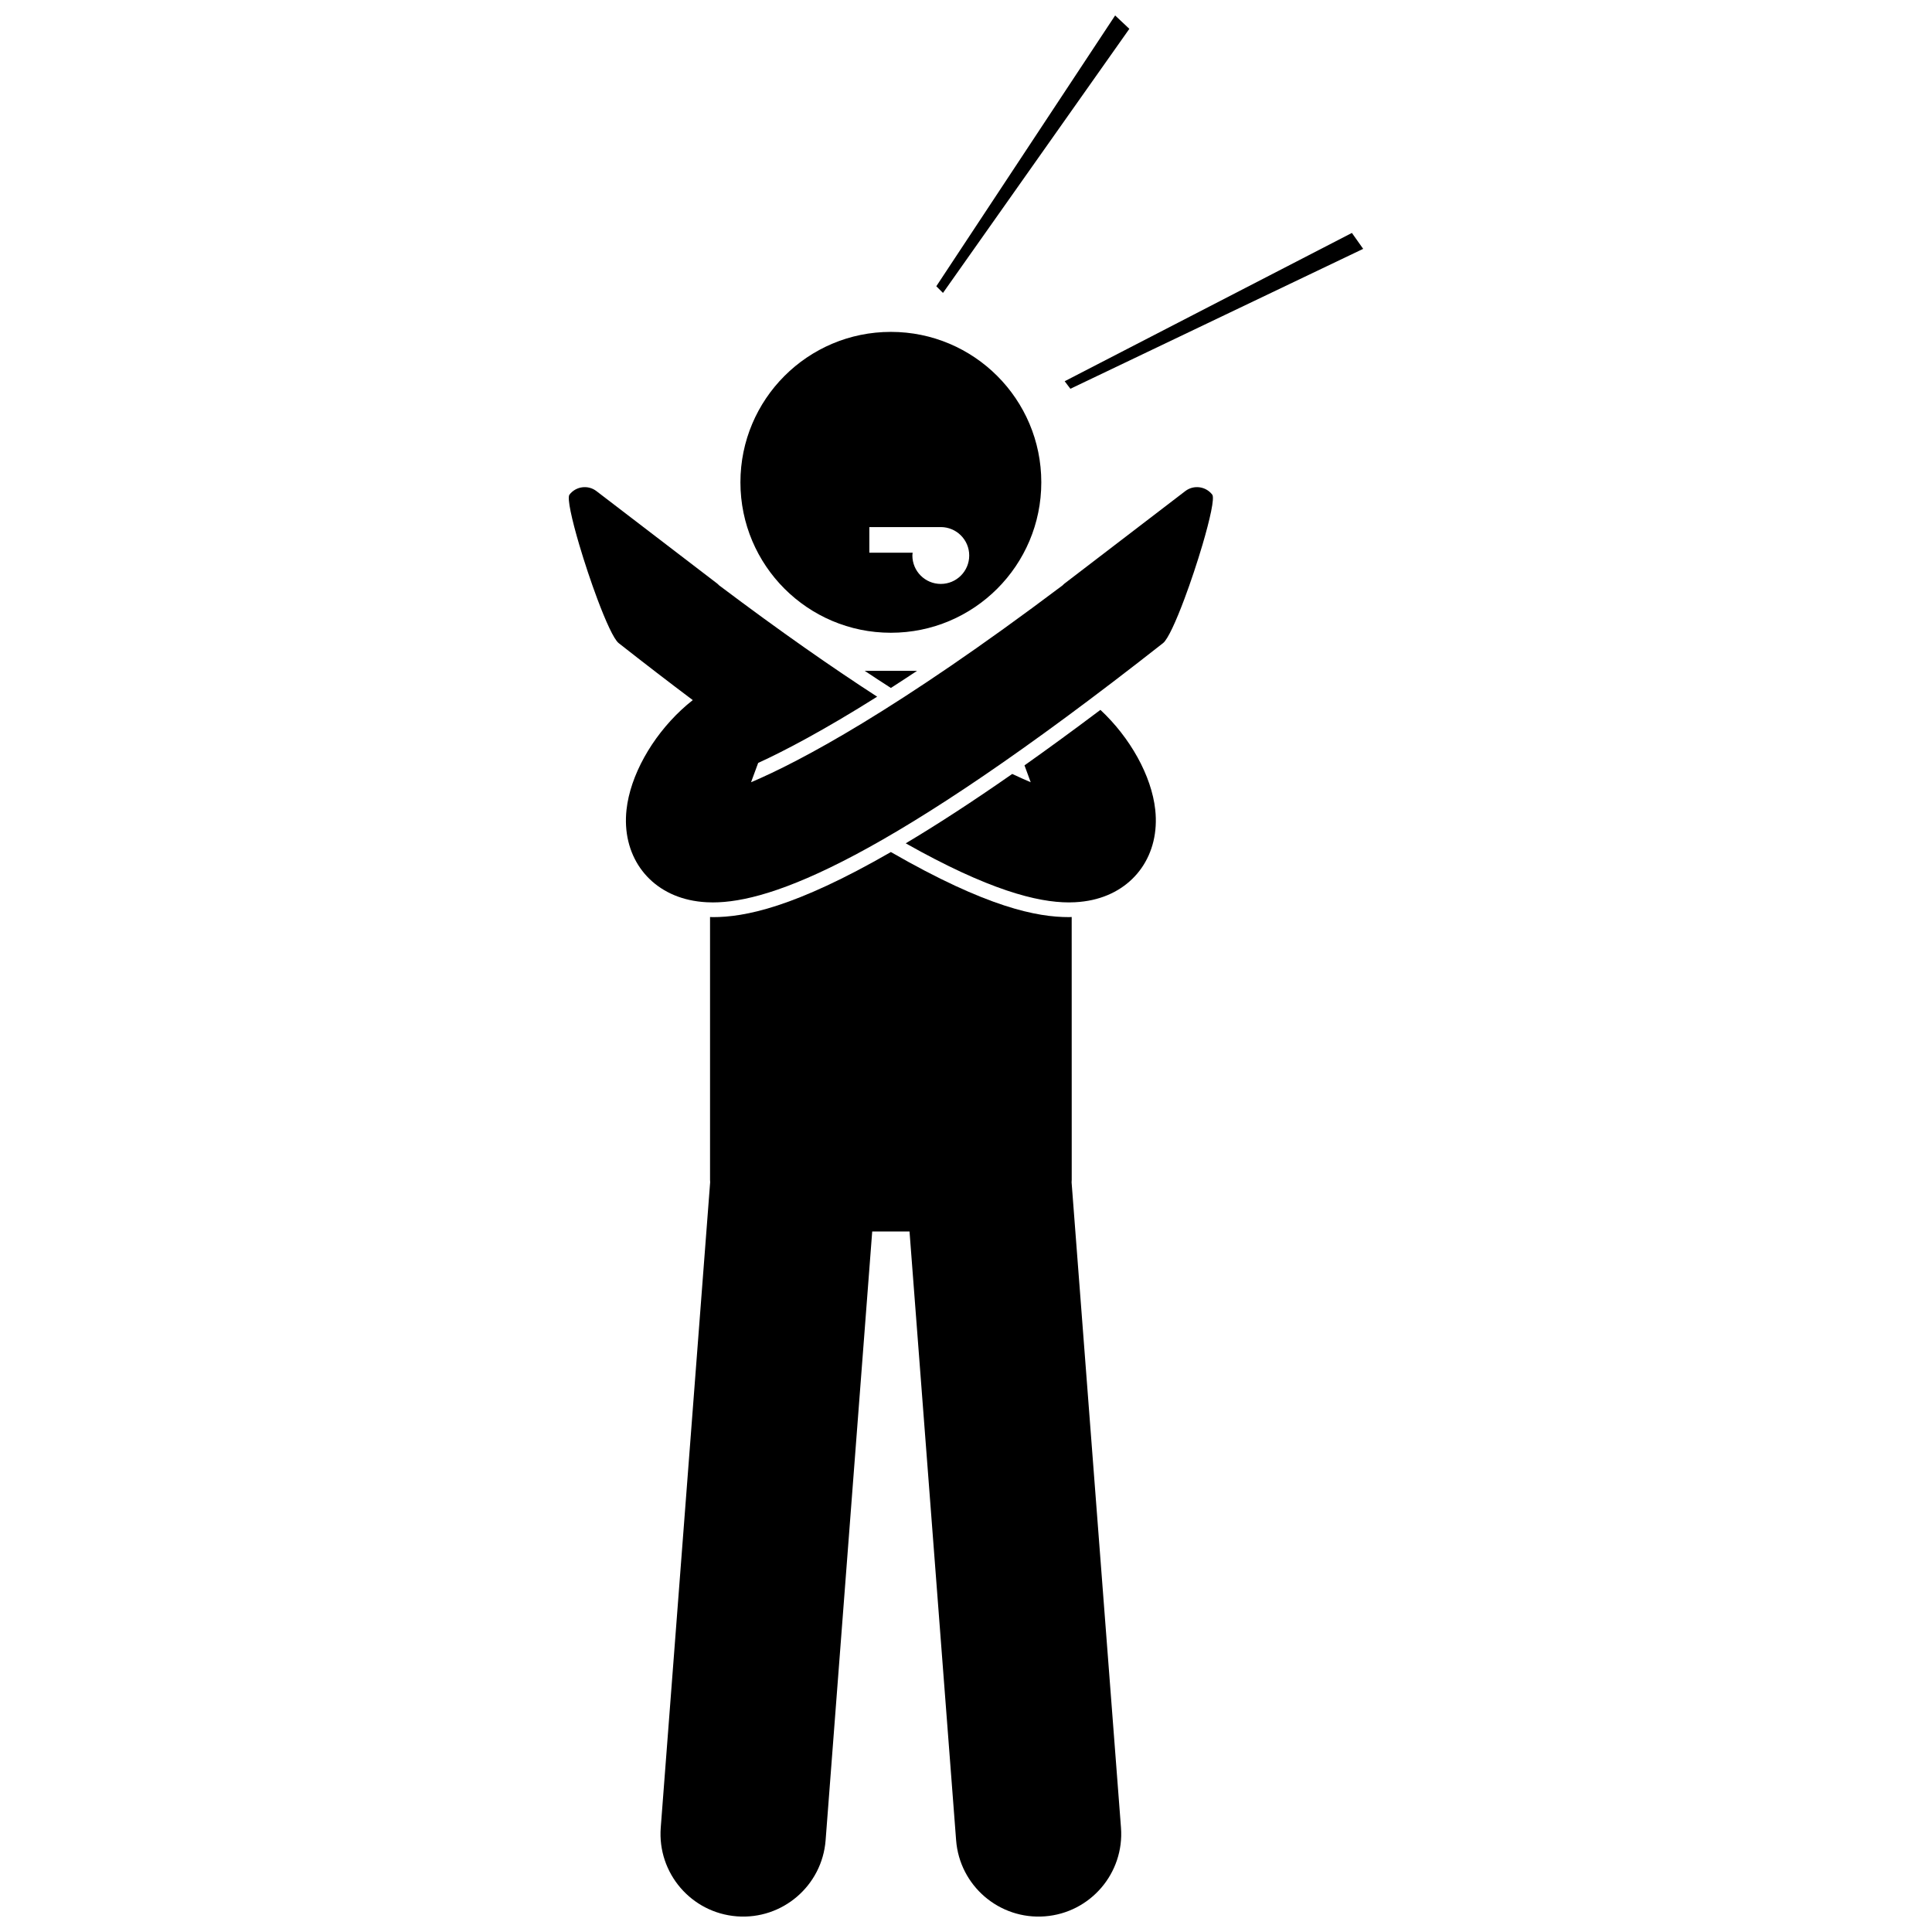
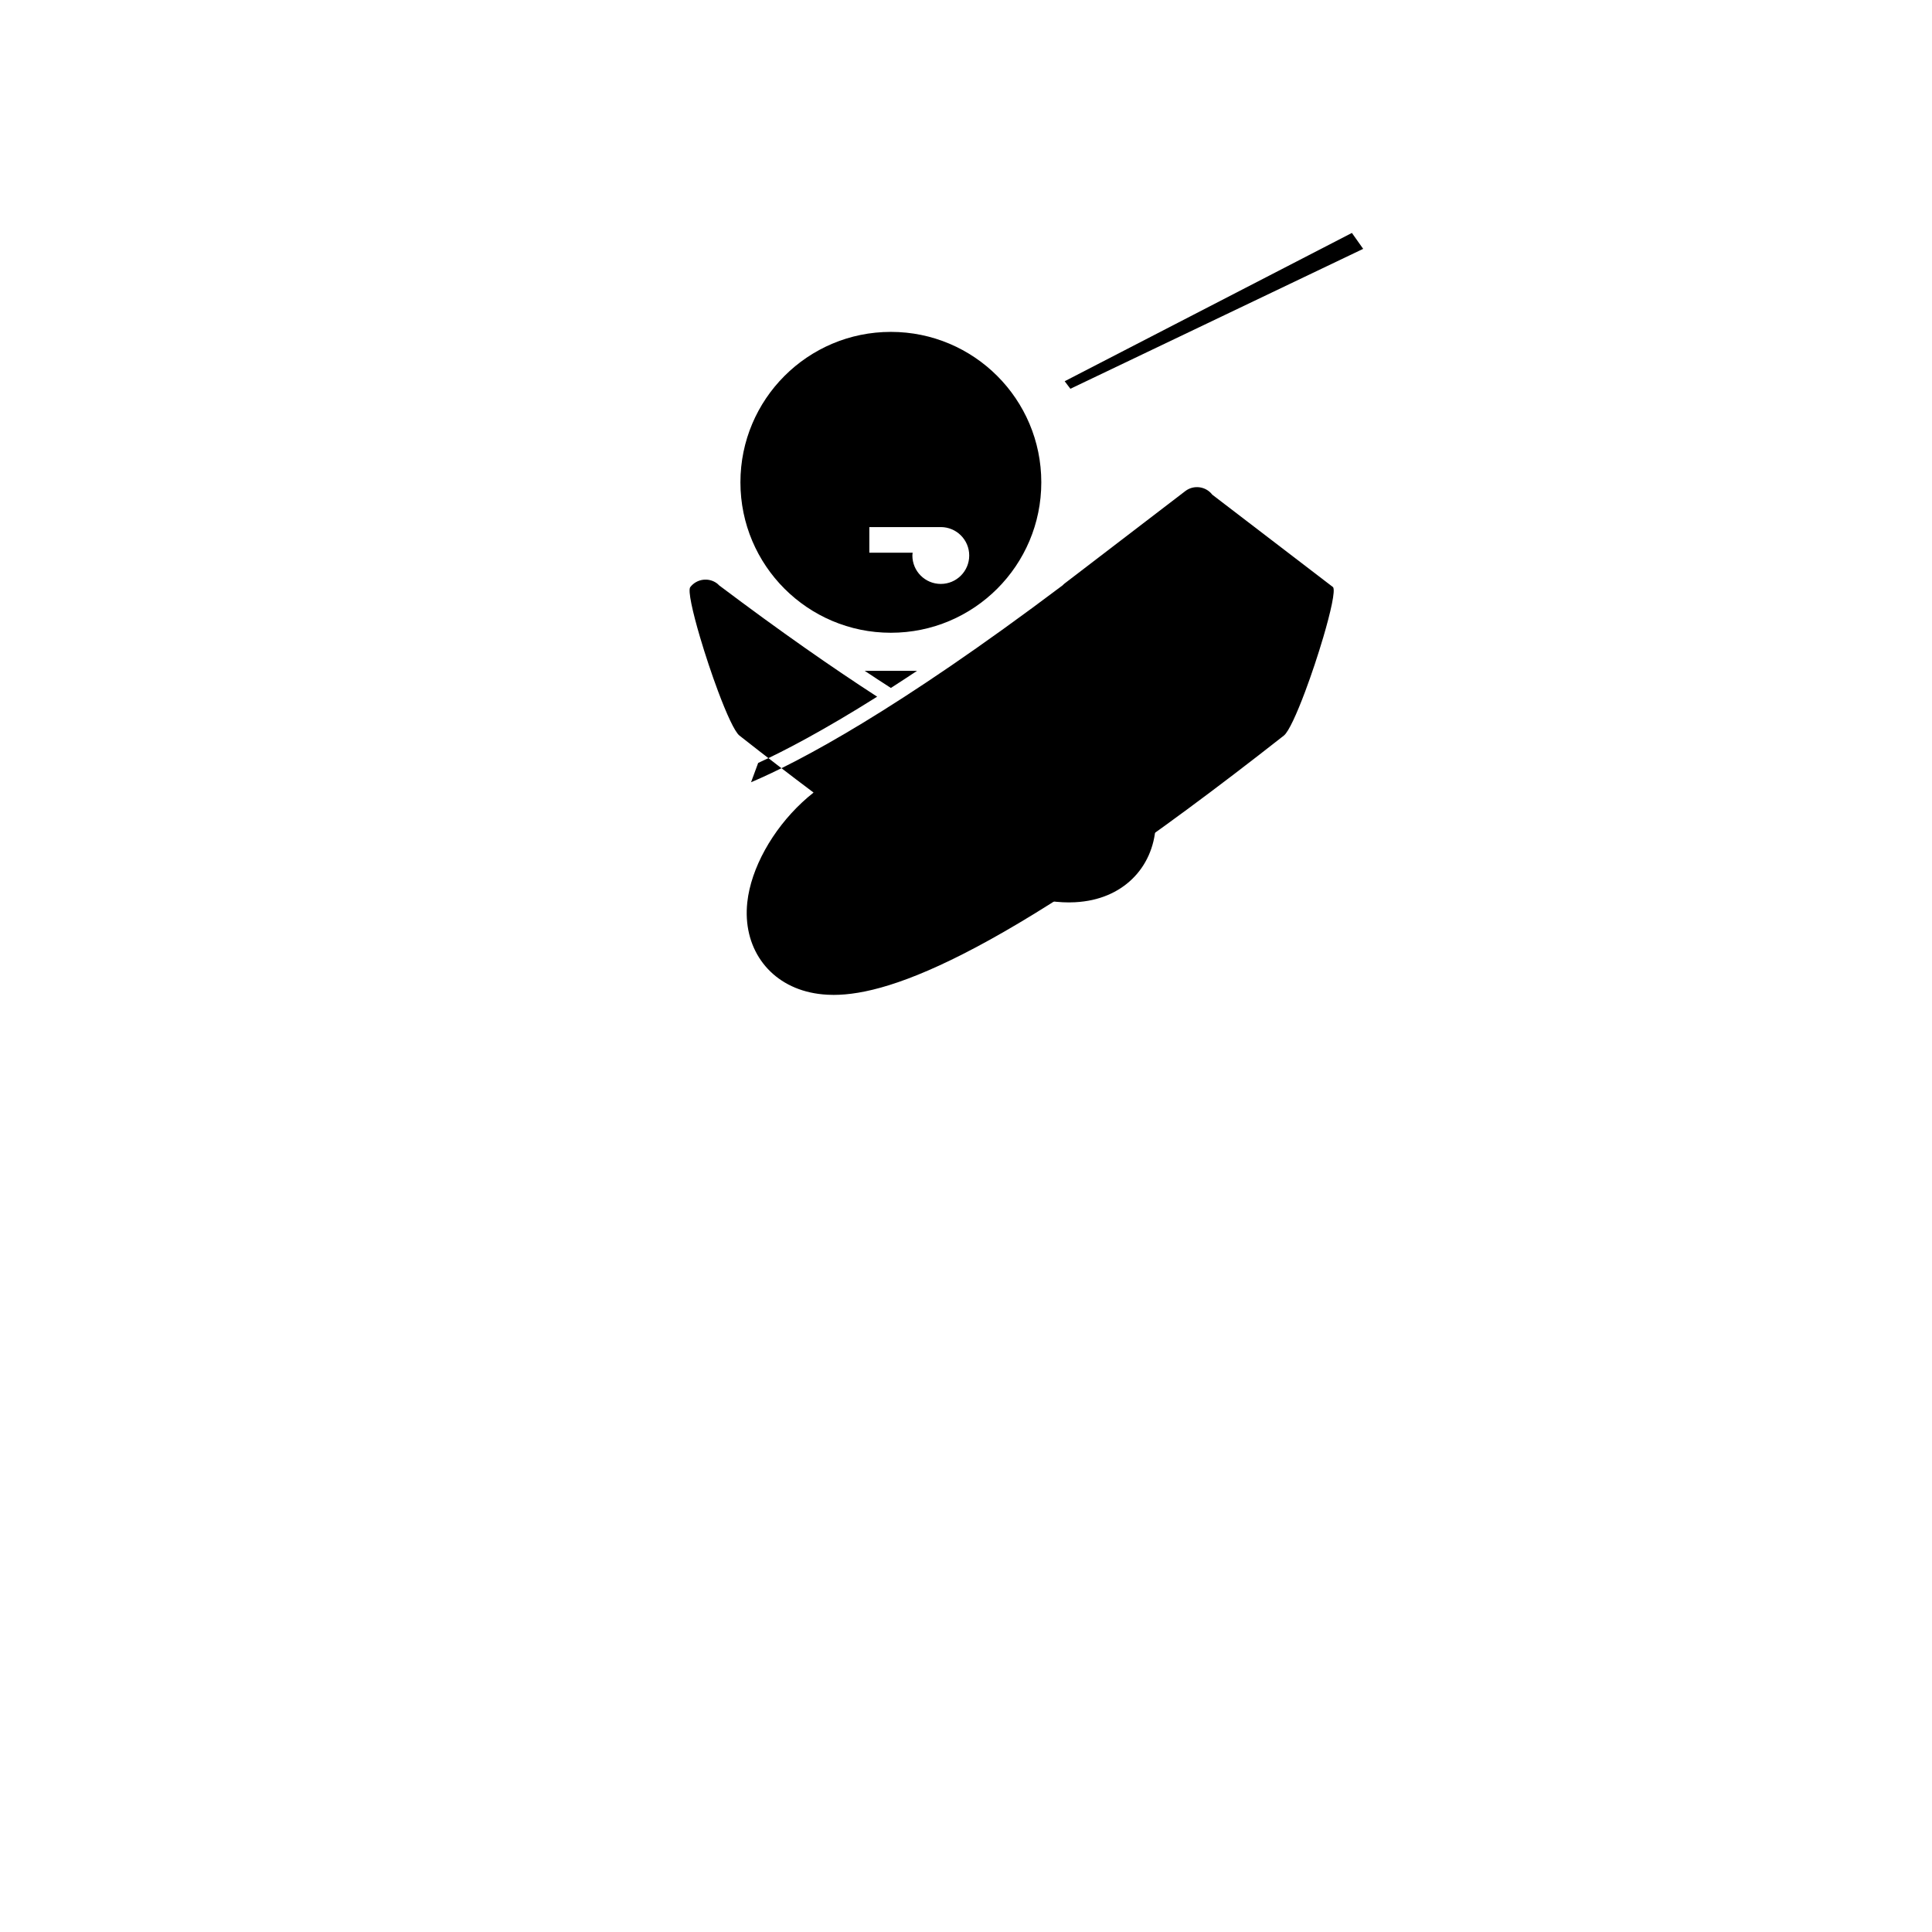
<svg xmlns="http://www.w3.org/2000/svg" width="800px" height="800px" version="1.1" viewBox="144 144 512 512">
  <defs>
    <clipPath id="b">
-       <path d="m319 369h123v282.9h-123z" />
-     </clipPath>
+       </clipPath>
    <clipPath id="a">
-       <path d="m392 148.09h52v73.906h-52z" />
-     </clipPath>
+       </clipPath>
  </defs>
  <g clip-path="url(#b)">
    <path d="m380.09 369.8c-25.578 14.738-38.785 17.25-47.176 17.25-0.254 0-0.496-0.027-0.746-0.031v69.641c0 0.219 0.023 0.43 0.031 0.645l-13.094 171.03c-0.922 12.066 8.109 22.59 20.172 23.516 12.062 0.922 22.594-8.102 23.52-20.168l12.348-161.32h9.887l12.348 161.32c0.922 12.066 11.457 21.094 23.52 20.168 12.059-0.922 21.094-11.449 20.172-23.516l-13.09-171.02c0.012-0.219 0.035-0.434 0.035-0.652l-0.008-69.648c-0.25 0.004-0.492 0.031-0.746 0.031-8.391 0-21.598-2.508-47.172-17.246z" />
  </g>
  <path d="m387.03 321.78h-13.875c2.398 1.594 4.719 3.113 6.938 4.535 2.219-1.426 4.539-2.945 6.938-4.535z" />
  <path d="m415.5 346.83 1.648 4.473c-1.461-0.621-3.098-1.352-4.898-2.199-10.727 7.484-20.07 13.531-28.223 18.387 21.996 12.406 34.883 15.656 43.246 15.656 0.555 0 1.086-0.02 1.602-0.043 1.719-0.09 3.234-0.312 4.594-0.609 0.012 0 0.02-0.008 0.031-0.008 11.246-2.5 17.938-12.102 16.652-23.902-0.984-9.023-6.664-19.133-14.531-26.461-7.18 5.402-13.891 10.301-20.121 14.707z" />
-   <path d="m465.26 275.09c-1.703-2.227-4.918-2.652-7.141-0.949l-32.008 24.504c-0.188 0.145-0.344 0.312-0.508 0.477-44.02 33.145-69.734 46.742-82.57 52.184l1.887-5.117c7.055-3.234 17.379-8.656 31.535-17.559-11.609-7.516-25.465-17.141-41.883-29.504-0.164-0.164-0.32-0.332-0.508-0.477l-32.012-24.508c-2.223-1.703-5.438-1.277-7.141 0.949-0.66 0.859 0.605 6.531 2.609 13.32 1.371 4.637 3.082 9.785 4.769 14.293 2.219 5.926 4.391 10.727 5.664 11.727 6.922 5.441 13.457 10.461 19.637 15.102-1.039 0.816-2.051 1.684-3.027 2.594-7.867 7.328-13.547 17.434-14.531 26.461-1.289 11.812 5.418 21.422 16.688 23.91h0.004c1.359 0.301 2.875 0.523 4.59 0.609 0.516 0.027 1.047 0.043 1.602 0.043 15.293 0 45.609-10.785 119.31-68.723 1.273-1 3.445-5.801 5.664-11.727 1.688-4.508 3.398-9.656 4.769-14.293 2-6.781 3.262-12.453 2.602-13.316z" />
+   <path d="m465.26 275.09c-1.703-2.227-4.918-2.652-7.141-0.949l-32.008 24.504c-0.188 0.145-0.344 0.312-0.508 0.477-44.02 33.145-69.734 46.742-82.57 52.184l1.887-5.117c7.055-3.234 17.379-8.656 31.535-17.559-11.609-7.516-25.465-17.141-41.883-29.504-0.164-0.164-0.32-0.332-0.508-0.477c-2.223-1.703-5.438-1.277-7.141 0.949-0.66 0.859 0.605 6.531 2.609 13.32 1.371 4.637 3.082 9.785 4.769 14.293 2.219 5.926 4.391 10.727 5.664 11.727 6.922 5.441 13.457 10.461 19.637 15.102-1.039 0.816-2.051 1.684-3.027 2.594-7.867 7.328-13.547 17.434-14.531 26.461-1.289 11.812 5.418 21.422 16.688 23.91h0.004c1.359 0.301 2.875 0.523 4.59 0.609 0.516 0.027 1.047 0.043 1.602 0.043 15.293 0 45.609-10.785 119.31-68.723 1.273-1 3.445-5.801 5.664-11.727 1.688-4.508 3.398-9.656 4.769-14.293 2-6.781 3.262-12.453 2.602-13.316z" />
  <path d="m340.22 271.82c0 22.02 17.852 39.867 39.867 39.867 22.02 0 39.867-17.848 39.867-39.867 0-22.02-17.848-39.867-39.867-39.867-22.016 0-39.867 17.848-39.867 39.867zm60.633 19.395c0 4.16-3.371 7.531-7.531 7.531-4.16 0-7.531-3.371-7.531-7.531 0-0.254 0.051-0.492 0.074-0.738l-11.48-0.004v-6.793h18.938c4.16 0.004 7.531 3.375 7.531 7.535z" />
  <g clip-path="url(#a)">
    <path d="m392.13 219.86 1.77 1.77 49.391-69.988-3.766-3.543z" />
  </g>
  <path d="m426.15 245.03 1.512 2 77.594-37.082-2.988-4.219z" />
</svg>